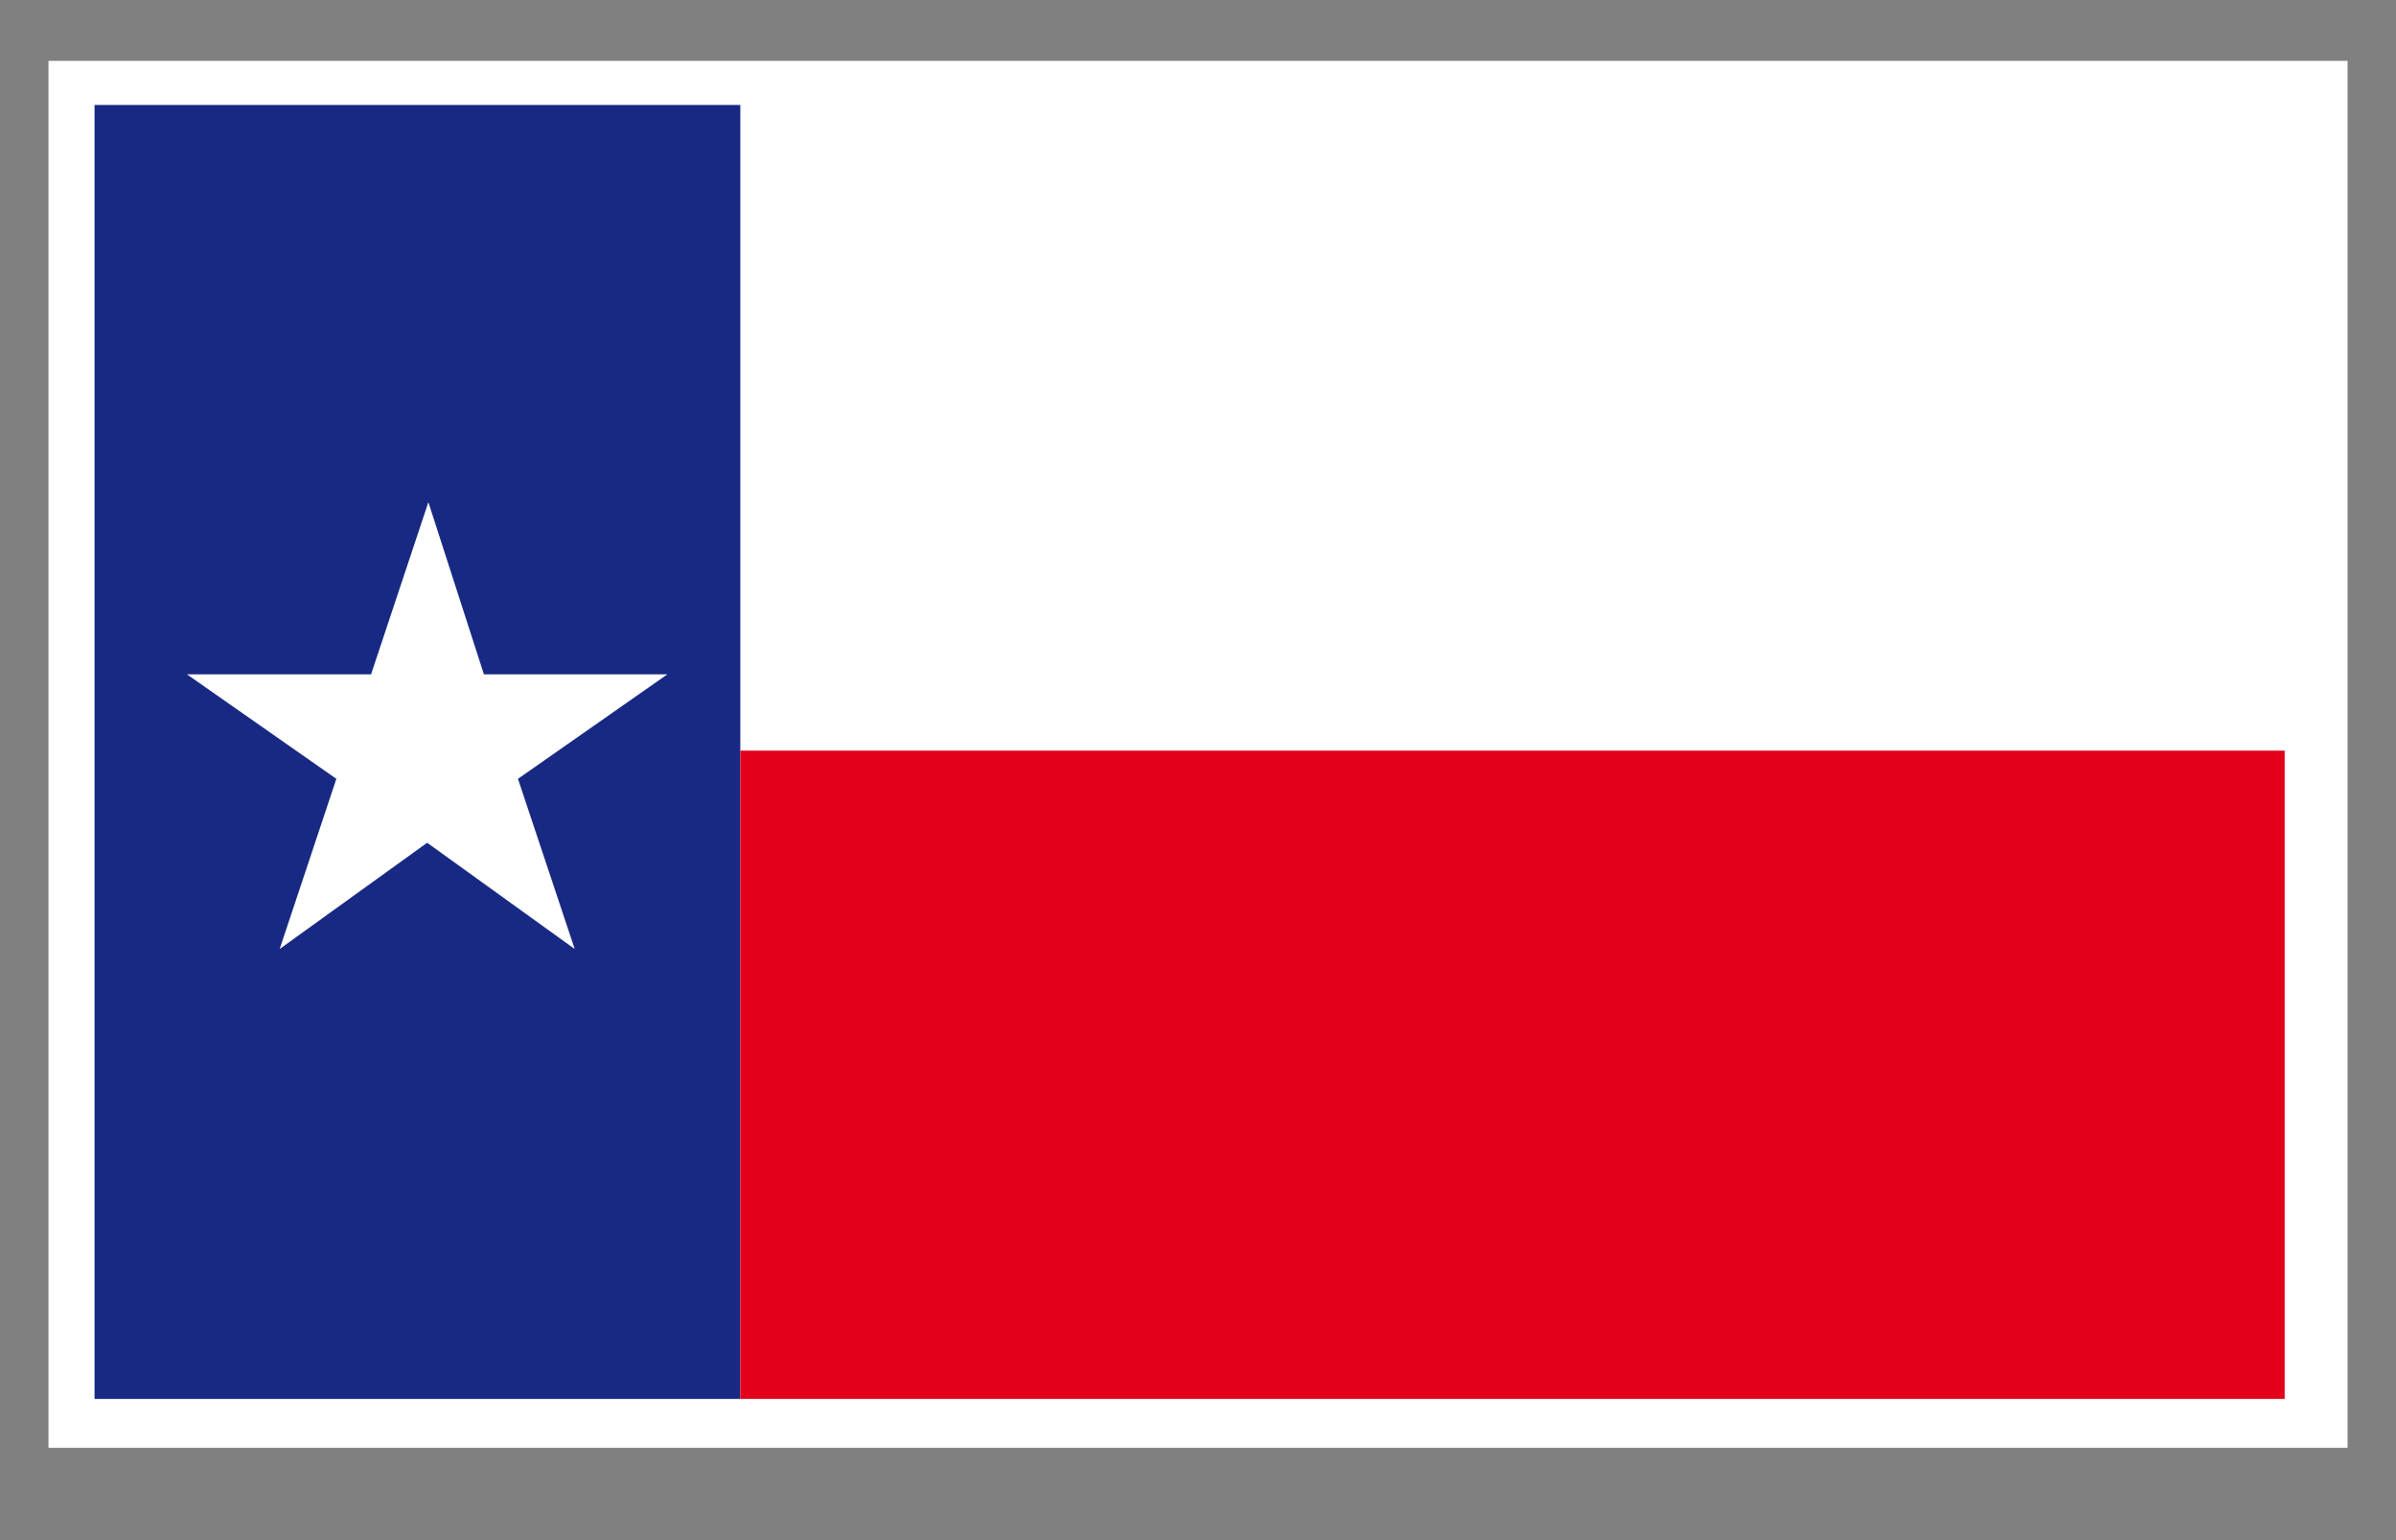
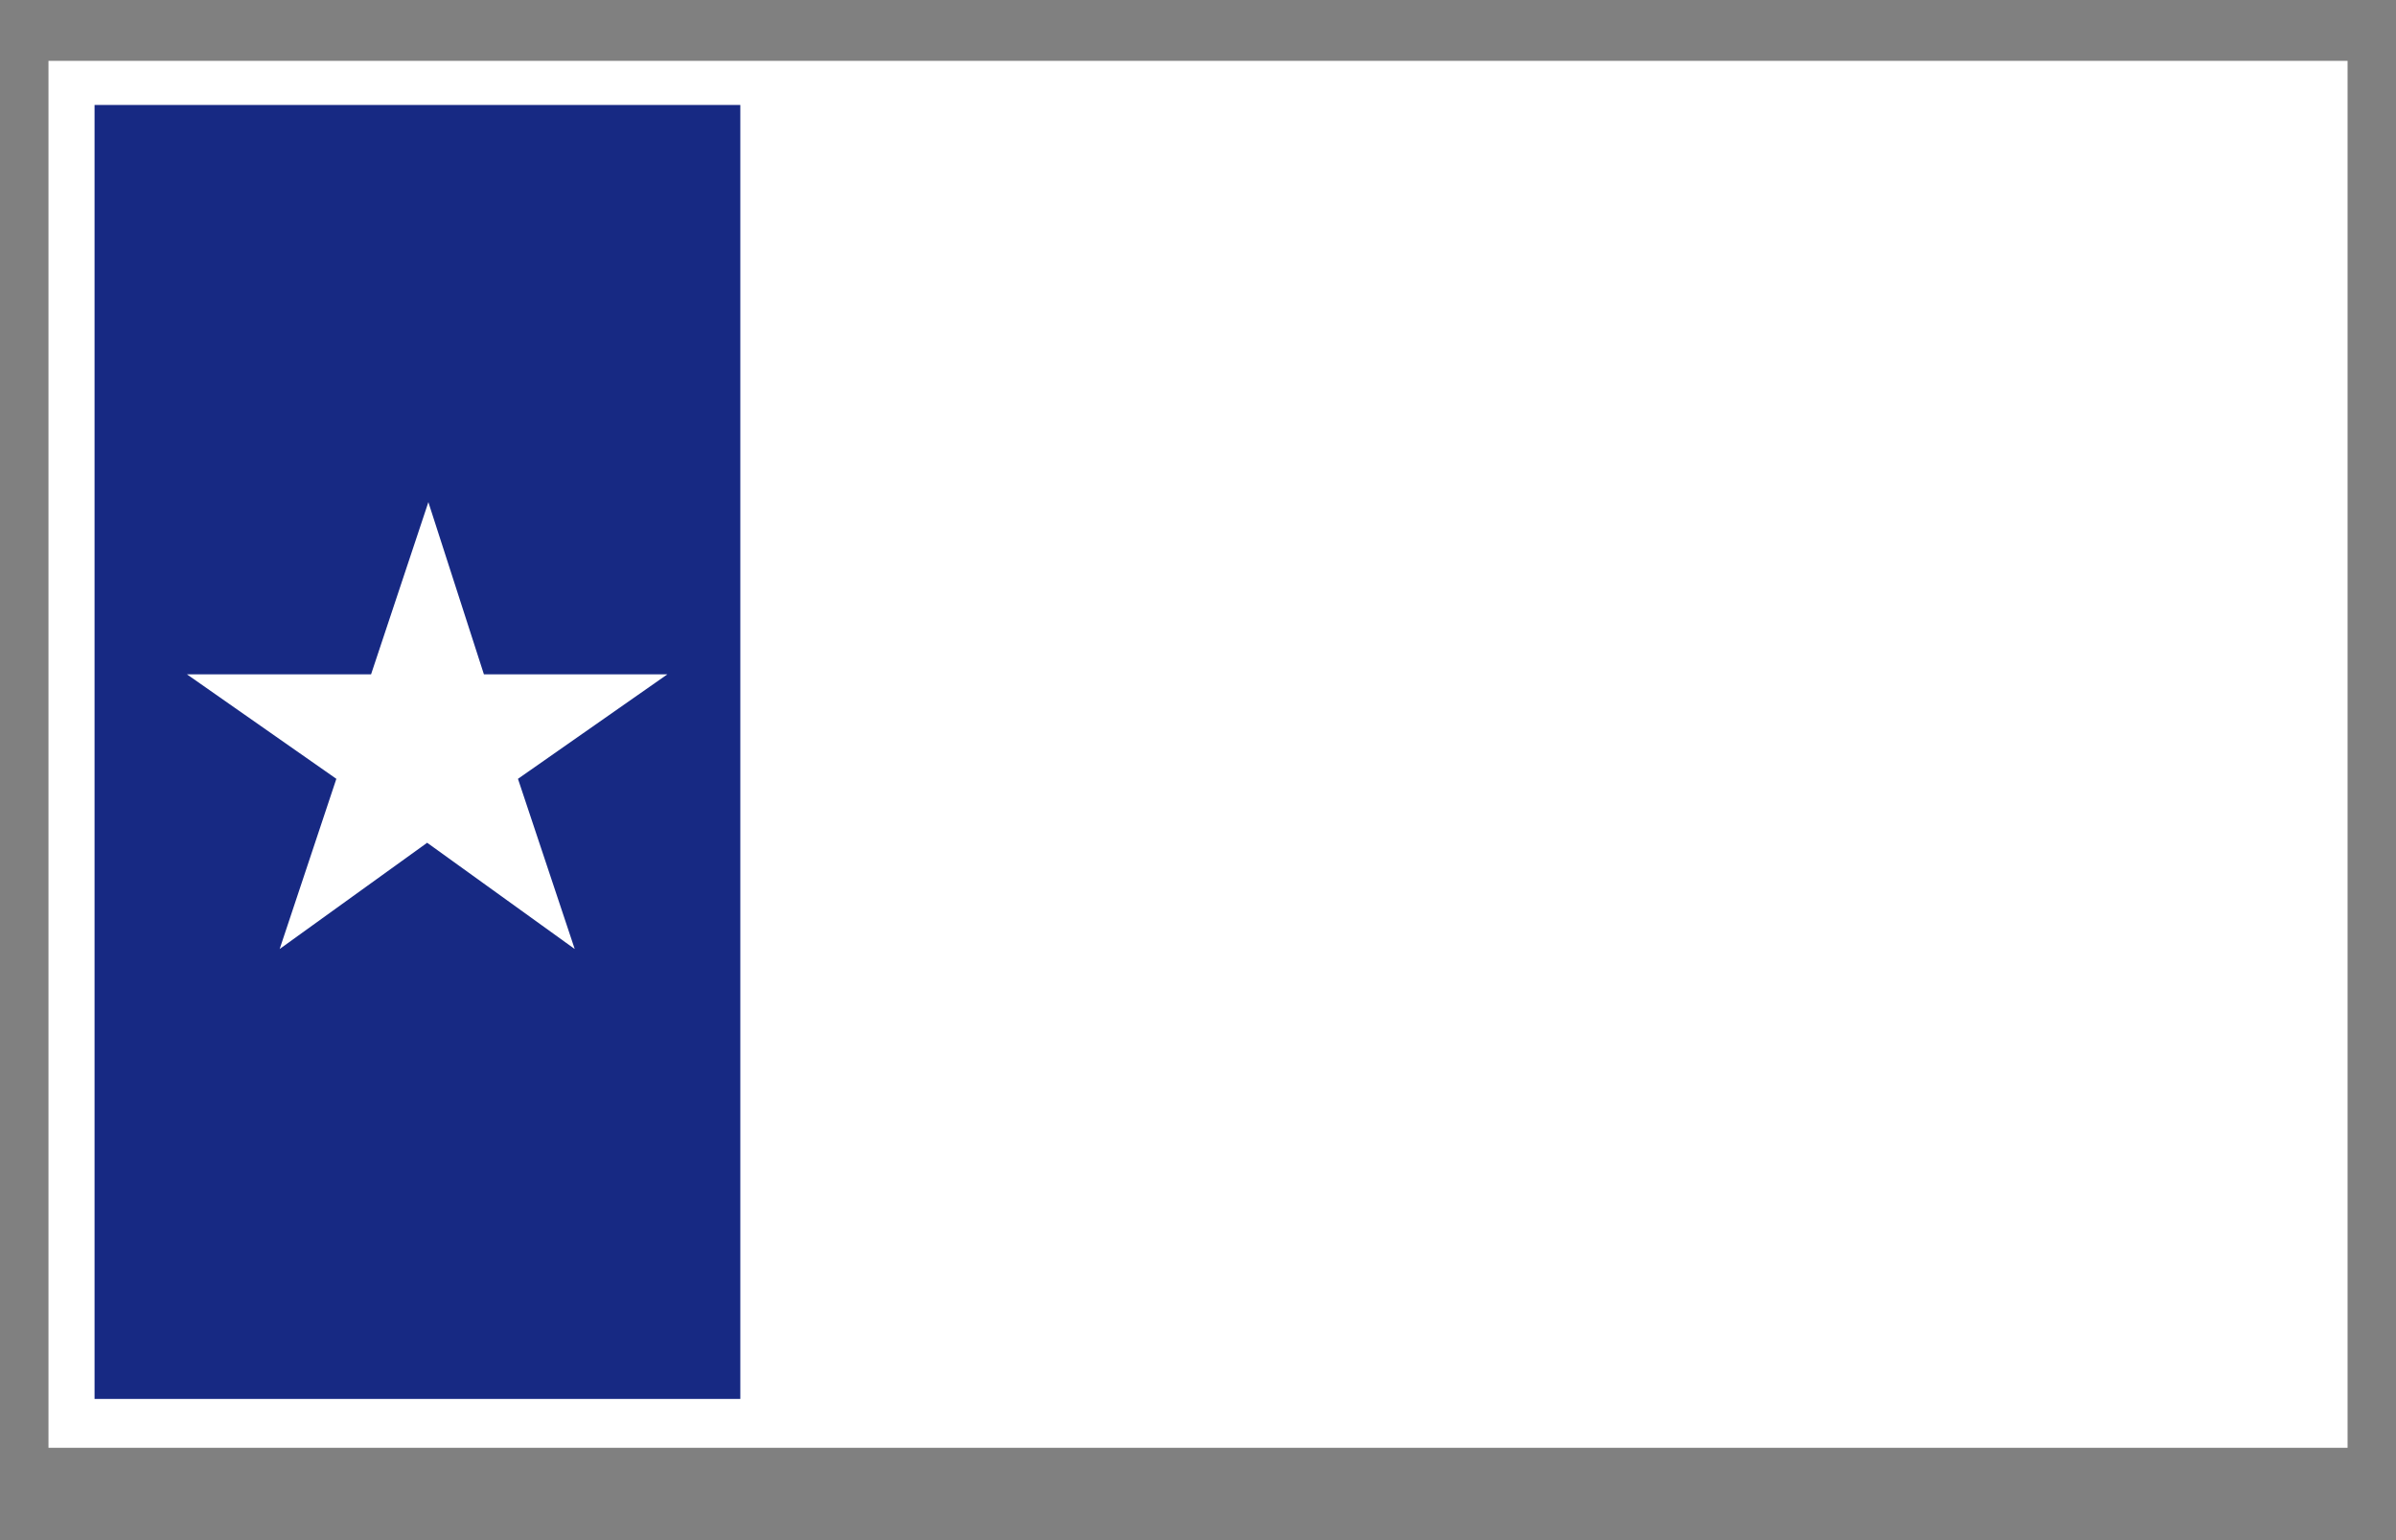
<svg xmlns="http://www.w3.org/2000/svg" width="39.685" height="25.512">
  <rect width="100%" height="100%" fill="#808080" stroke="none" />
  <path fill="#FFF" d="M.803 1.008h38.08v22.974H.803z" />
  <path fill="none" d="M8.015 11.17l-.92-2.852-.949 2.852h-3.05l2.474 1.731-.939 2.819 2.443-1.76 2.445 1.76-.941-2.819 2.475-1.731z" />
  <path fill="#172983" d="M12.262 12.434V1.739H1.566v21.434h10.696V12.434zM9.519 15.72l-2.444-1.76-2.443 1.76.939-2.819-2.475-1.731h3.05l.949-2.852.92 2.852h3.039l-2.475 1.731.94 2.819z" />
-   <path fill="#E2001A" d="M12.262 12.778v10.395h25.579V12.434H12.262z" />
</svg>